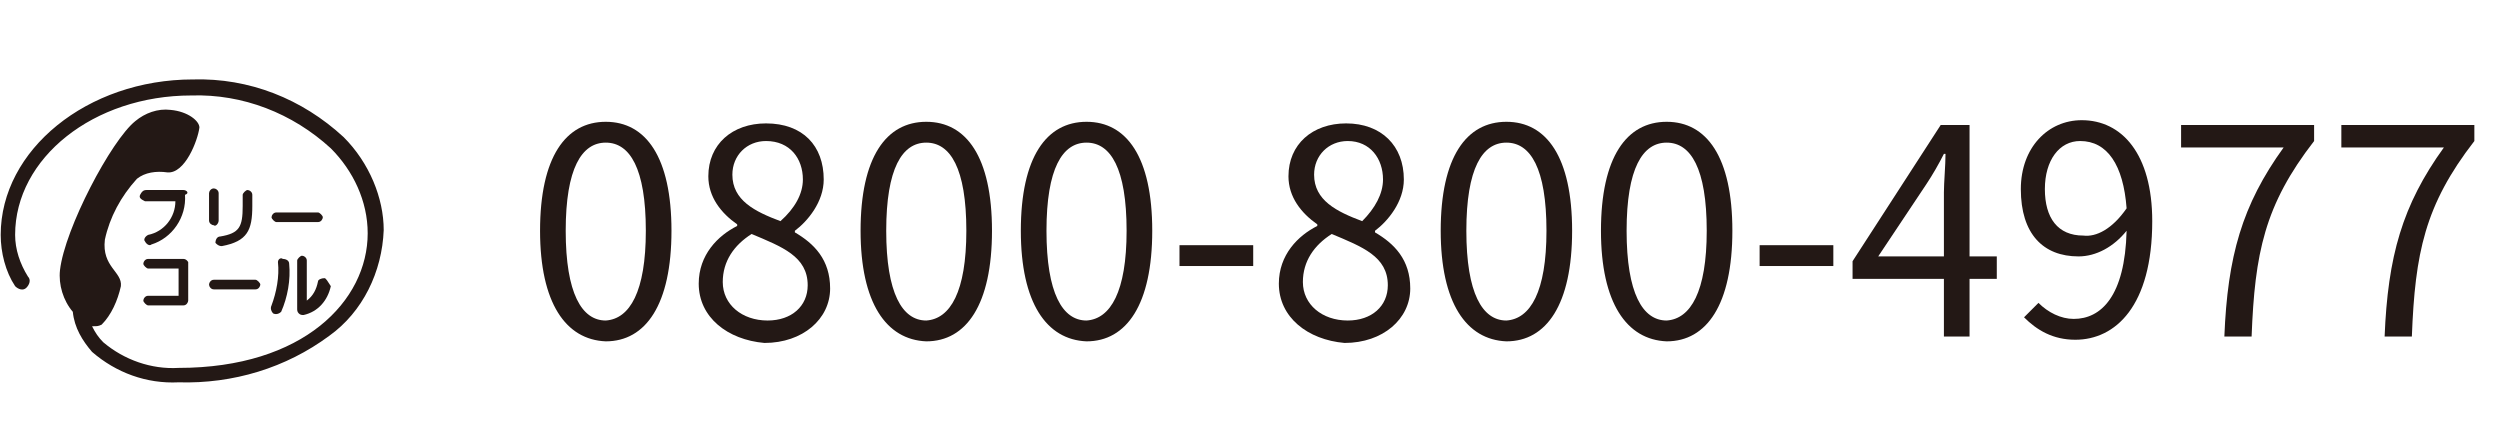
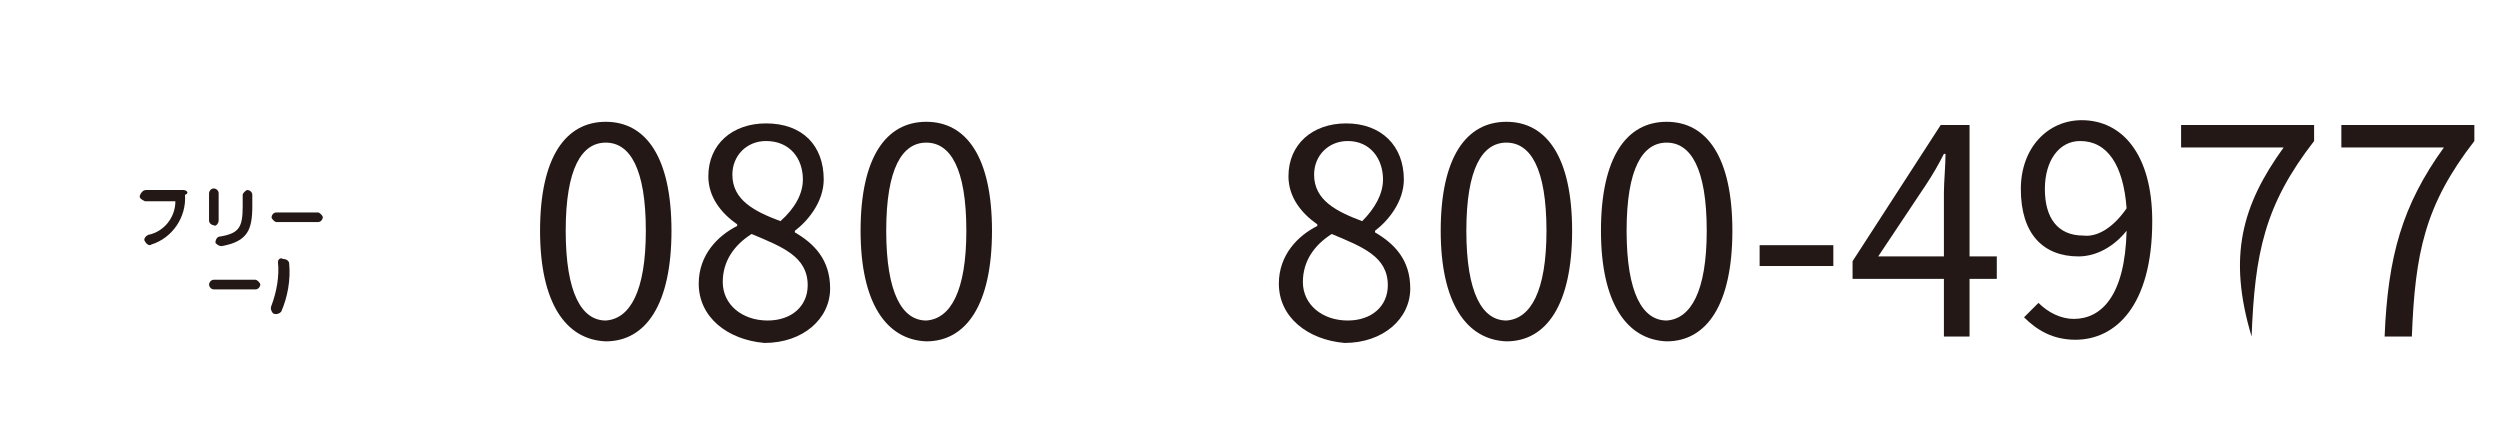
<svg xmlns="http://www.w3.org/2000/svg" version="1.1" id="レイヤー_1" x="0px" y="0px" width="156px" height="27px" viewBox="0 0 156 27" style="enable-background:new 0 0 156 27;" xml:space="preserve">
  <style type="text/css">
	.st0{enable-background:new    ;}
	.st1{fill:#231815;}
</style>
  <g id="グループ_105" transform="translate(-111 -719)">
    <g id="グループ_4" transform="translate(14)">
      <g class="st0">
        <path class="st1" d="M130.7,733.4c0-4.6,1.6-6.8,4.1-6.8c2.5,0,4.1,2.2,4.1,6.8c0,4.6-1.6,6.9-4.1,6.9     C132.3,740.2,130.7,737.9,130.7,733.4z M137.3,733.4c0-3.9-1-5.5-2.5-5.5c-1.5,0-2.5,1.6-2.5,5.5c0,3.9,1,5.6,2.5,5.6     C136.3,738.9,137.3,737.2,137.3,733.4z" />
        <path class="st1" d="M140.6,736.7c0-1.8,1.2-3,2.4-3.6V733c-1-0.7-1.8-1.7-1.8-3c0-2,1.5-3.3,3.6-3.3c2.3,0,3.6,1.4,3.6,3.5     c0,1.4-1,2.6-1.8,3.2v0.1c1.2,0.7,2.2,1.7,2.2,3.5c0,1.9-1.7,3.4-4.1,3.4C142.4,740.2,140.6,738.8,140.6,736.7z M147.4,736.8     c0-1.8-1.6-2.4-3.5-3.2c-1.1,0.7-1.8,1.7-1.8,3c0,1.4,1.2,2.4,2.8,2.4C146.4,739,147.4,738.1,147.4,736.8z M147.1,730.2     c0-1.3-0.8-2.4-2.3-2.4c-1.2,0-2.1,0.9-2.1,2.1c0,1.6,1.4,2.3,3,2.9C146.6,732,147.1,731.1,147.1,730.2z" />
        <path class="st1" d="M150.7,733.4c0-4.6,1.6-6.8,4.1-6.8c2.5,0,4.1,2.2,4.1,6.8c0,4.6-1.6,6.9-4.1,6.9     C152.3,740.2,150.7,737.9,150.7,733.4z M157.3,733.4c0-3.9-1-5.5-2.5-5.5c-1.5,0-2.5,1.6-2.5,5.5c0,3.9,1,5.6,2.5,5.6     C156.3,738.9,157.3,737.2,157.3,733.4z" />
-         <path class="st1" d="M160.7,733.4c0-4.6,1.6-6.8,4.1-6.8c2.5,0,4.1,2.2,4.1,6.8c0,4.6-1.6,6.9-4.1,6.9     C162.3,740.2,160.7,737.9,160.7,733.4z M167.3,733.4c0-3.9-1-5.5-2.5-5.5c-1.5,0-2.5,1.6-2.5,5.5c0,3.9,1,5.6,2.5,5.6     C166.3,738.9,167.3,737.2,167.3,733.4z" />
-         <path class="st1" d="M170.6,734.3h4.6v1.3h-4.6V734.3z" />
        <path class="st1" d="M176.8,736.7c0-1.8,1.2-3,2.4-3.6V733c-1-0.7-1.8-1.7-1.8-3c0-2,1.5-3.3,3.6-3.3c2.2,0,3.6,1.4,3.6,3.5     c0,1.4-1,2.6-1.8,3.2v0.1c1.2,0.7,2.2,1.7,2.2,3.5c0,1.9-1.7,3.4-4.1,3.4C178.6,740.2,176.8,738.8,176.8,736.7z M183.6,736.8     c0-1.8-1.6-2.4-3.5-3.2c-1.1,0.7-1.8,1.7-1.8,3c0,1.4,1.2,2.4,2.8,2.4C182.6,739,183.6,738.1,183.6,736.8z M183.3,730.2     c0-1.3-0.8-2.4-2.2-2.4c-1.2,0-2.1,0.9-2.1,2.1c0,1.6,1.4,2.3,3,2.9C182.8,732,183.3,731.1,183.3,730.2z" />
        <path class="st1" d="M186.9,733.4c0-4.6,1.6-6.8,4.1-6.8c2.5,0,4.1,2.2,4.1,6.8c0,4.6-1.6,6.9-4.1,6.9     C188.5,740.2,186.9,737.9,186.9,733.4z M193.5,733.4c0-3.9-1-5.5-2.5-5.5c-1.5,0-2.5,1.6-2.5,5.5c0,3.9,1,5.6,2.5,5.6     C192.5,738.9,193.5,737.2,193.5,733.4z" />
        <path class="st1" d="M196.9,733.4c0-4.6,1.6-6.8,4.1-6.8c2.5,0,4.1,2.2,4.1,6.8c0,4.6-1.6,6.9-4.1,6.9     C198.5,740.2,196.9,737.9,196.9,733.4z M203.5,733.4c0-3.9-1-5.5-2.5-5.5c-1.5,0-2.5,1.6-2.5,5.5c0,3.9,1,5.6,2.5,5.6     C202.5,738.9,203.5,737.2,203.5,733.4z" />
        <path class="st1" d="M206.8,734.3h4.6v1.3h-4.6V734.3z" />
        <path class="st1" d="M221.6,736.4h-1.7v3.6h-1.6v-3.6h-5.7v-1.1l5.5-8.5h1.8v8.2h1.7V736.4z M218.3,735V731     c0-0.6,0.1-1.7,0.1-2.4h-0.1c-0.3,0.6-0.7,1.3-1.1,1.9l-3,4.5H218.3z" />
        <path class="st1" d="M224.2,737.9c0.6,0.6,1.4,1,2.2,1c1.7,0,3.2-1.4,3.3-5.5c-0.8,1-1.9,1.6-3,1.6c-2.2,0-3.6-1.4-3.6-4.2     c0-2.6,1.7-4.3,3.8-4.3c2.5,0,4.4,2.1,4.4,6.3c0,5.3-2.3,7.4-4.8,7.4c-1.4,0-2.4-0.6-3.2-1.4L224.2,737.9z M229.7,732     c-0.2-2.7-1.2-4.2-2.9-4.2c-1.3,0-2.2,1.2-2.2,3c0,1.8,0.8,2.9,2.4,2.9C227.8,733.8,228.8,733.3,229.7,732z" />
-         <path class="st1" d="M239.5,728.2h-6.4v-1.4h8.3v1c-3.1,4-3.7,7-3.9,12.2h-1.7C236,735,236.9,731.8,239.5,728.2z" />
+         <path class="st1" d="M239.5,728.2h-6.4v-1.4h8.3v1c-3.1,4-3.7,7-3.9,12.2C236,735,236.9,731.8,239.5,728.2z" />
        <path class="st1" d="M249.5,728.2h-6.4v-1.4h8.3v1c-3.1,4-3.7,7-3.9,12.2h-1.7C246,735,246.9,731.8,249.5,728.2z" />
      </g>
      <g id="グループ_3" transform="translate(-271.056 449.257)">
        <path id="パス_1" class="st1" d="M385.3,283.6h2.6c0.2,0,0.3-0.2,0.3-0.3s-0.2-0.3-0.3-0.3h-2.6c-0.2,0-0.3,0.2-0.3,0.3     S385.2,283.6,385.3,283.6L385.3,283.6z" />
        <path id="パス_2" class="st1" d="M381.4,287.8h2.6c0.2,0,0.3-0.2,0.3-0.3s-0.2-0.3-0.3-0.3h-2.6c-0.2,0-0.3,0.2-0.3,0.3     S381.2,287.8,381.4,287.8z" />
        <path id="パス_3" class="st1" d="M379.5,281.6h-2.3c-0.2,0-0.3,0.1-0.4,0.3s0.1,0.3,0.3,0.4c0,0,0,0,0,0h1.9     c0,1-0.7,1.9-1.7,2.1l0,0c-0.2,0.1-0.3,0.3-0.2,0.4c0.1,0.2,0.3,0.3,0.4,0.2c1.3-0.4,2.2-1.7,2.1-3.1     C379.9,281.8,379.7,281.6,379.5,281.6z" />
-         <path id="パス_4" class="st1" d="M379.5,285.9h-2.2c-0.2,0-0.3,0.2-0.3,0.3s0.2,0.3,0.3,0.3l0,0h1.9v1.7h-1.9     c-0.2,0-0.3,0.2-0.3,0.3s0.2,0.3,0.3,0.3l0,0h2.2c0.2,0,0.3-0.2,0.3-0.3c0,0,0,0,0,0v-2.4C379.8,286.1,379.7,285.9,379.5,285.9     L379.5,285.9z" />
        <path id="パス_5" class="st1" d="M381.7,283.5v-1.7l0,0c0-0.2-0.2-0.3-0.3-0.3c-0.2,0-0.3,0.2-0.3,0.3l0,0v1.7l0,0     c0,0.2,0.2,0.3,0.3,0.3C381.5,283.9,381.7,283.7,381.7,283.5z" />
        <path id="パス_6" class="st1" d="M381.9,285.1c1.6-0.3,1.9-1,1.9-2.5v-0.7l0,0c0-0.2-0.2-0.3-0.3-0.3s-0.3,0.2-0.3,0.3l0,0v0.7     c0,1.3-0.2,1.7-1.4,1.9l0,0c-0.2,0-0.3,0.2-0.3,0.4C381.6,285,381.7,285.1,381.9,285.1C381.9,285.1,381.9,285.1,381.9,285.1     L381.9,285.1z" />
        <path id="パス_7" class="st1" d="M385.4,286.1c0.1,0.9-0.1,1.9-0.4,2.7l0,0c-0.1,0.2,0,0.4,0.1,0.5c0.2,0.1,0.4,0,0.5-0.1l0,0     c0.4-0.9,0.6-2,0.5-3l0,0c0-0.2-0.2-0.3-0.4-0.3C385.6,285.8,385.4,285.9,385.4,286.1L385.4,286.1z" />
-         <path id="パス_8" class="st1" d="M388.3,287.1c-0.2,0-0.4,0.1-0.4,0.2c0,0,0,0,0,0l0,0c-0.1,0.5-0.3,0.9-0.7,1.2V286     c0-0.2-0.2-0.3-0.3-0.3s-0.3,0.2-0.3,0.3l0,0l0,0v3c0,0.1,0,0.2,0.1,0.3c0.1,0.1,0.2,0.1,0.3,0.1c0.9-0.2,1.5-0.9,1.7-1.8     C388.5,287.3,388.4,287.1,388.3,287.1C388.3,287.1,388.3,287.1,388.3,287.1z" />
-         <path id="パス_9" class="st1" d="M389.5,278.3c-2.6-2.4-5.9-3.7-9.4-3.6c-6.6,0-12,4.4-12,9.7c0,1.1,0.3,2.3,0.9,3.2     c0.2,0.2,0.5,0.3,0.7,0.1c0.2-0.2,0.3-0.5,0.1-0.7c0,0,0,0,0,0c-0.5-0.8-0.8-1.7-0.8-2.6c0-4.8,4.9-8.7,11-8.7     c3.2-0.1,6.3,1.1,8.7,3.3c1.4,1.4,2.3,3.3,2.3,5.3c0,4.2-4,8.4-11.8,8.4c-1.7,0.1-3.4-0.5-4.7-1.6c-0.3-0.3-0.5-0.6-0.7-1l0.1,0     c0.2,0,0.3,0,0.5-0.1c0.6-0.6,1-1.5,1.2-2.4c0.1-0.9-1.2-1.2-1-2.9c0.3-1.4,1-2.7,2-3.8c0.5-0.4,1.2-0.5,1.9-0.4     c1.1,0.1,1.9-2,2-2.8c0-0.4-0.7-1-1.8-1.1c-0.8-0.1-1.6,0.2-2.2,0.7c-1.5,1.2-4.4,6.7-4.7,9.3c-0.1,0.9,0.2,1.9,0.8,2.6l0,0     c0.1,1,0.6,1.8,1.2,2.5c1.5,1.3,3.4,2,5.4,1.9c3.4,0.1,6.7-0.9,9.4-2.9c2.1-1.5,3.3-4,3.4-6.6C392,282.1,391.1,279.9,389.5,278.3     z" />
      </g>
    </g>
  </g>
</svg>